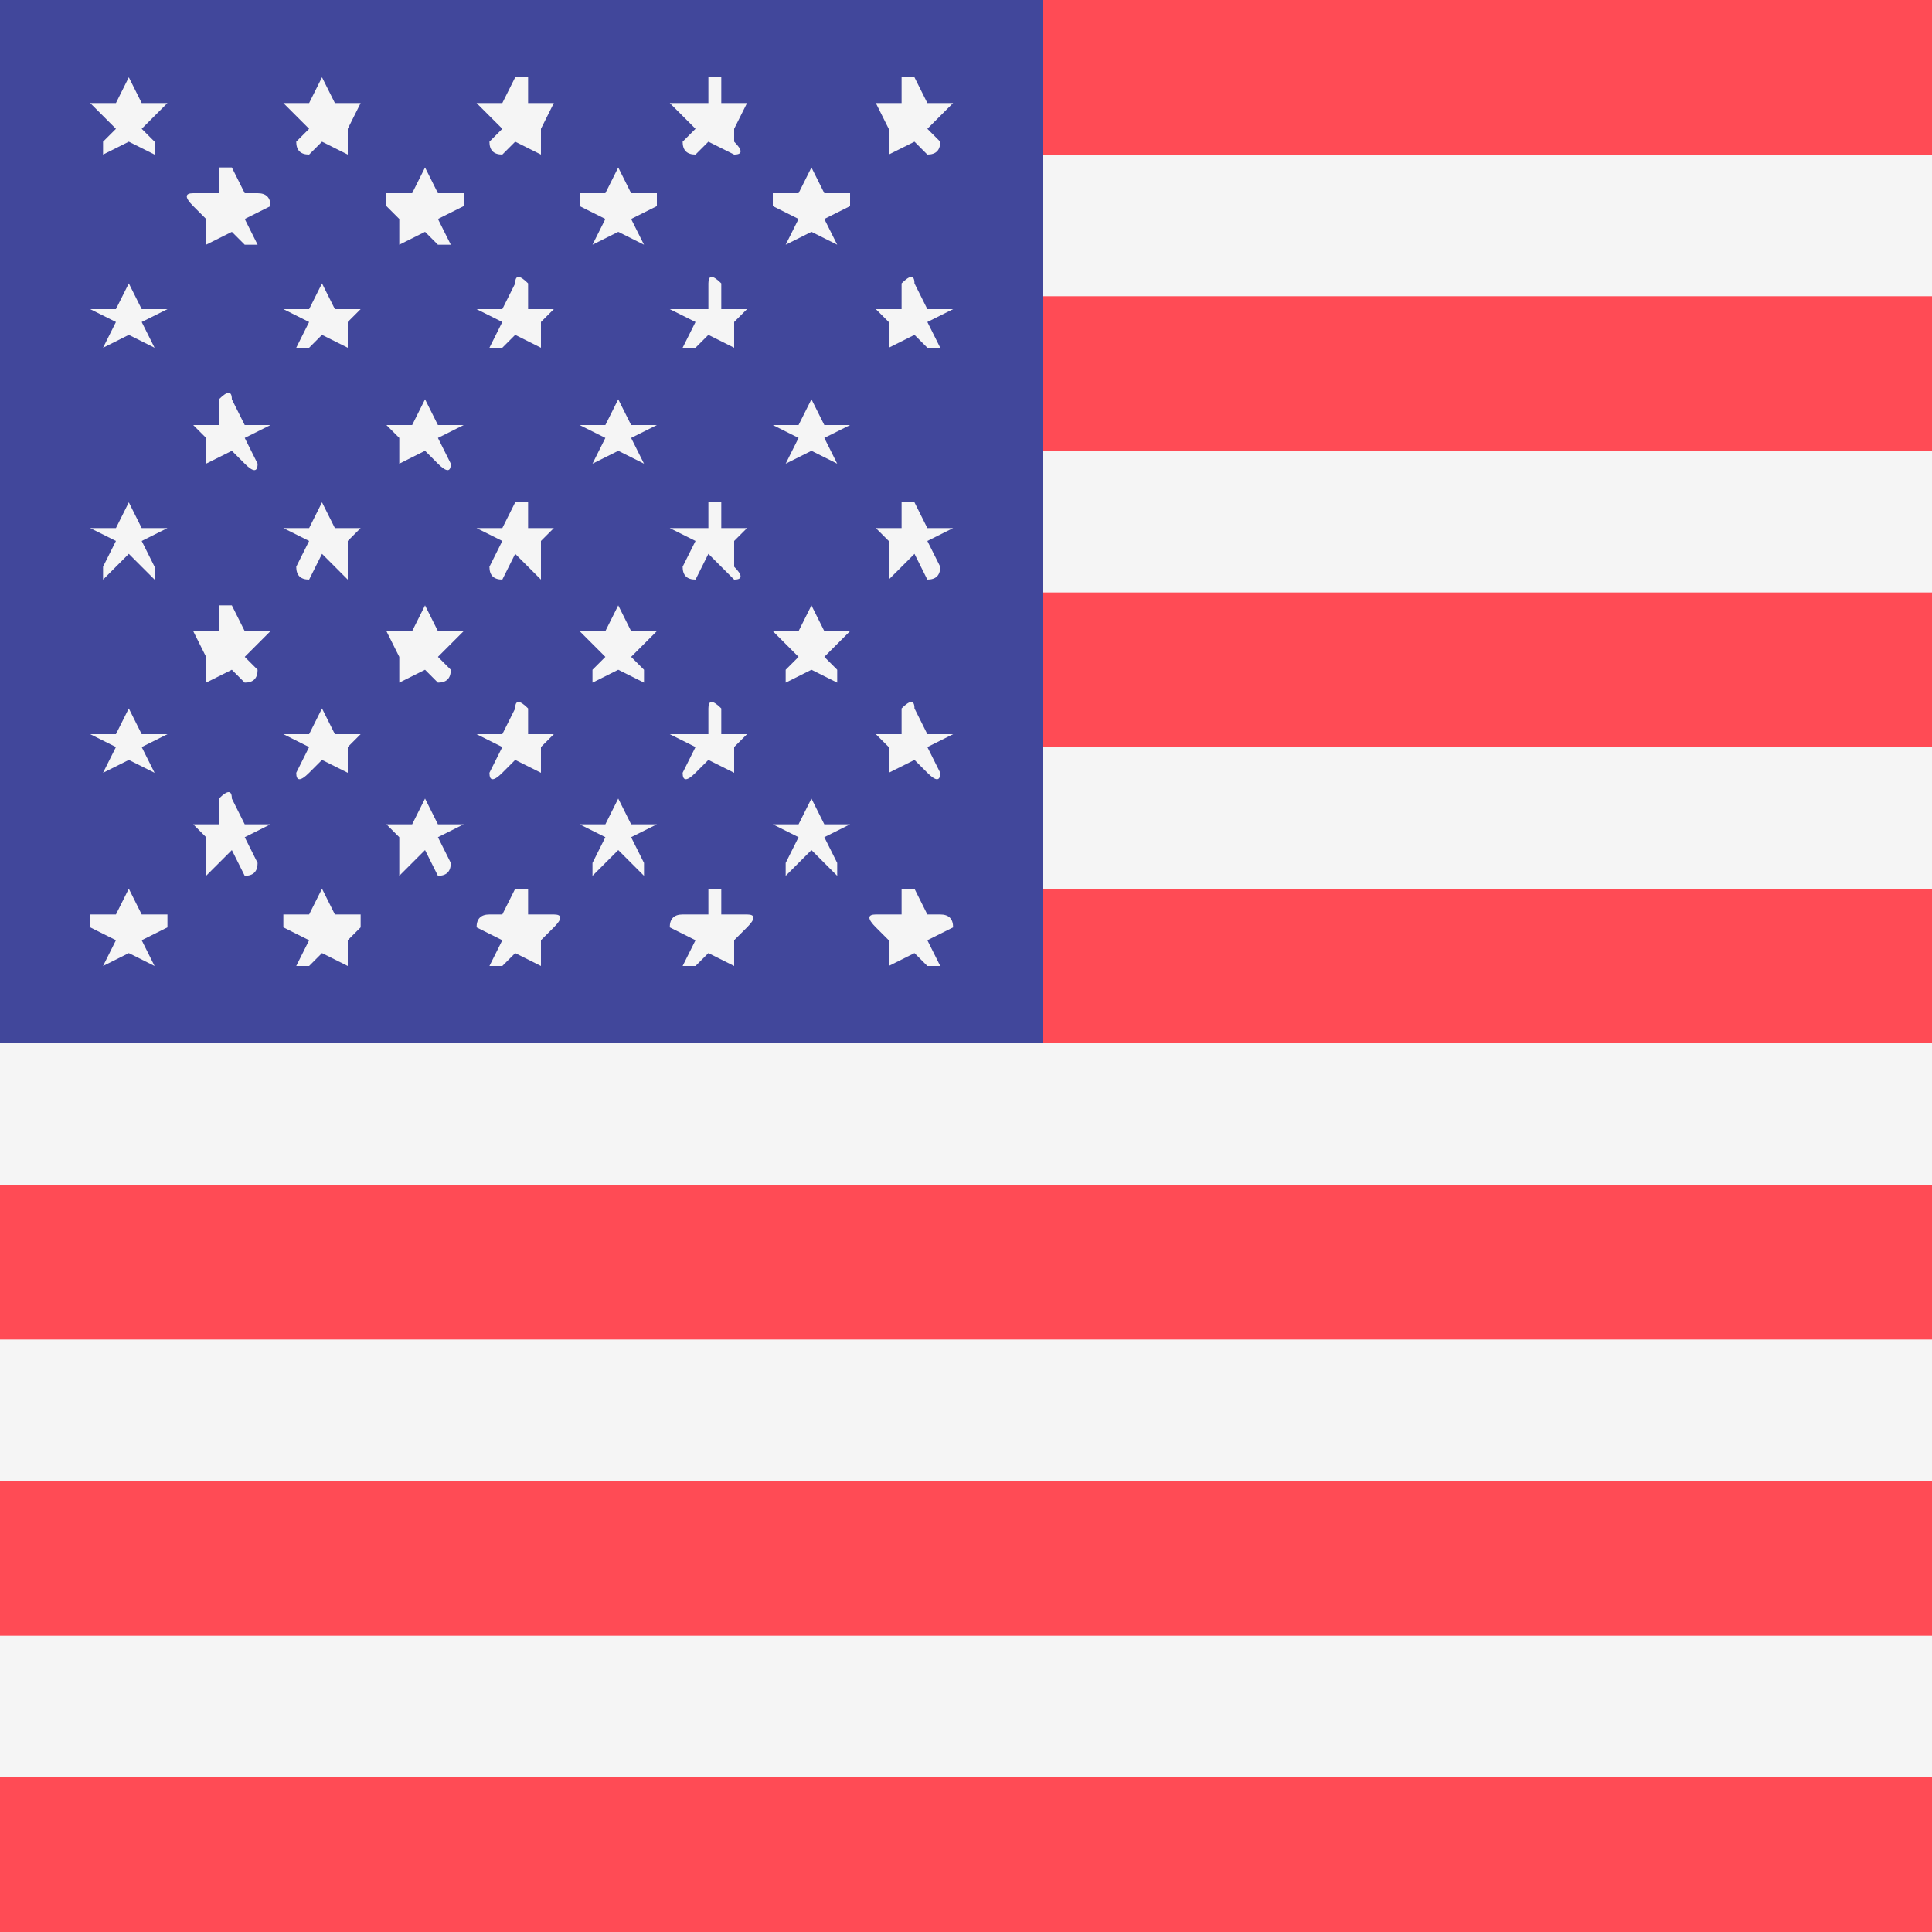
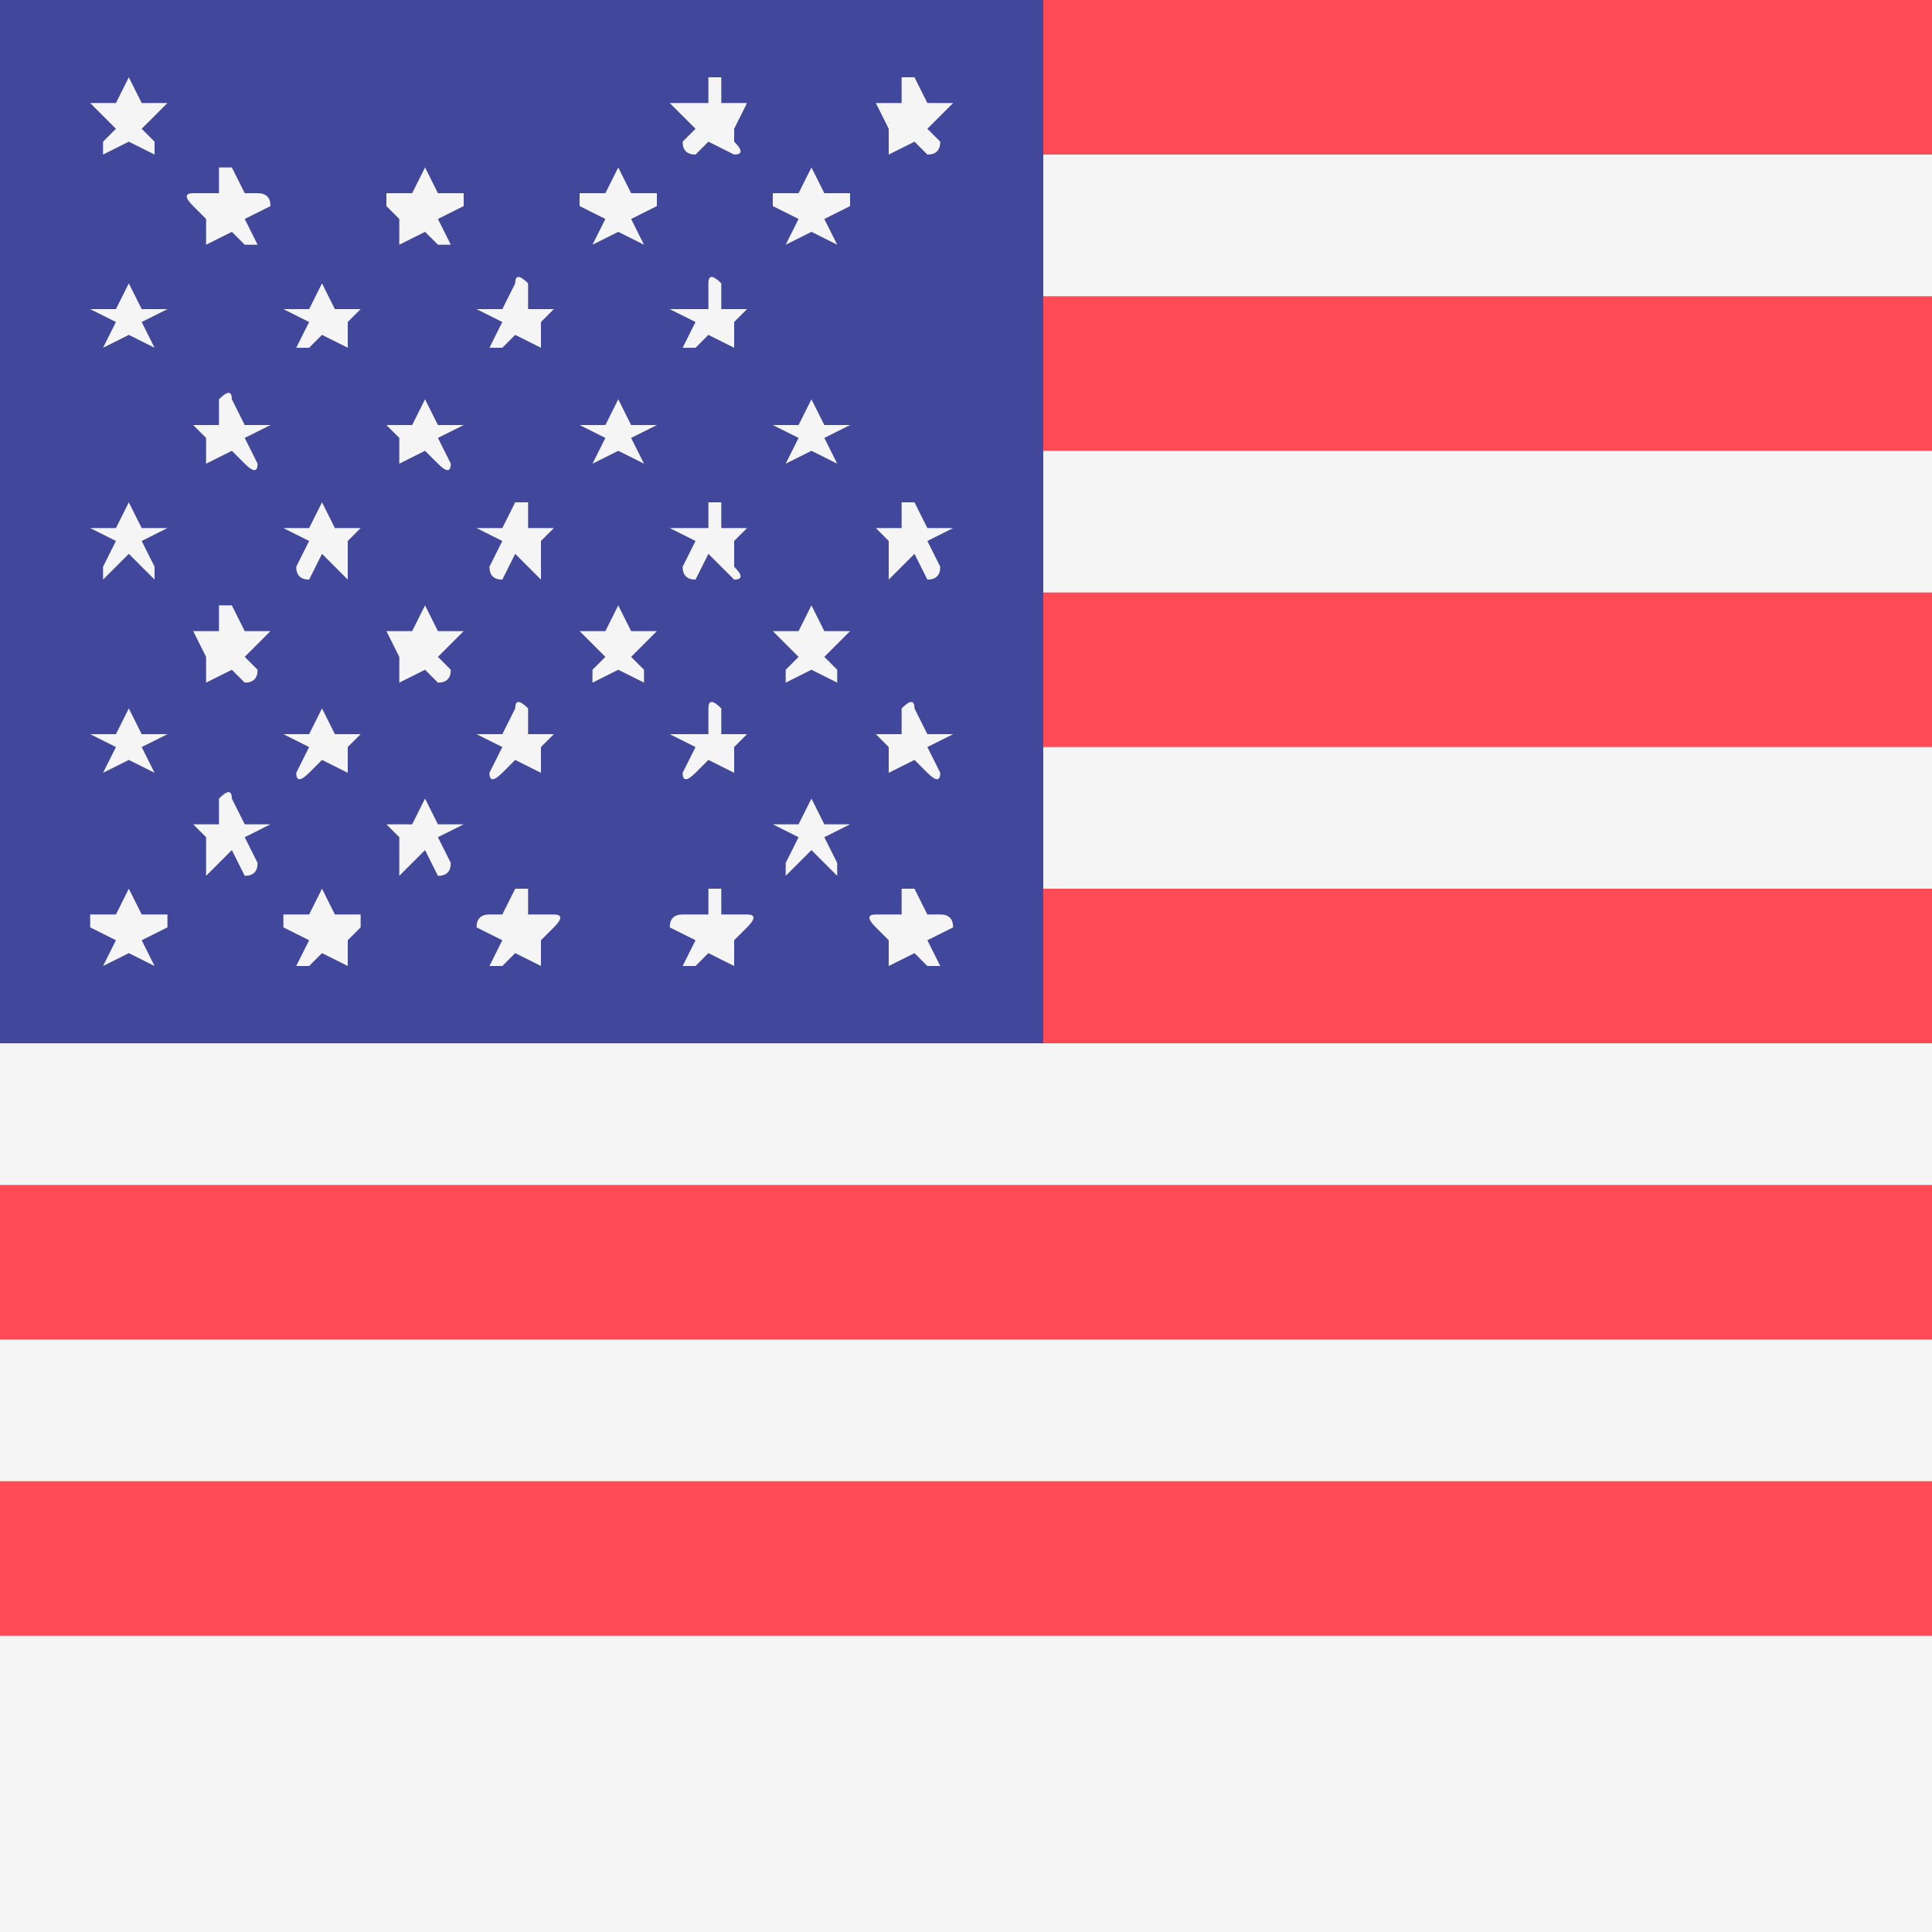
<svg xmlns="http://www.w3.org/2000/svg" version="1.2" viewBox="0 0 15 15" width="15" height="15">
  <style>.a{fill:#f5f5f5}.b{fill:#ff4b55}.c{fill:#41479b}</style>
  <path class="a" d="m15 0v15h-15v-15z" />
  <path class="b" d="m15 0v1.2h-15v-1.2z" />
  <path class="b" d="m15 4.6v1.2h-15v-1.2z" />
  <path class="b" d="m15 2.3v1.2h-15v-1.2z" />
  <path class="b" d="m15 6.9v1.2h-15v-1.2z" />
  <path class="b" d="m15 11.5v1.2h-15v-1.2z" />
-   <path class="b" d="m15 13.8v1.2h-15v-1.2z" />
  <path class="b" d="m15 9.2v1.2h-15v-1.2z" />
  <path class="c" d="m8.1 0v8.1h-8.1v-8.1z" />
  <path class="a" d="m1 0.6l0.1 0.2h0.2q0 0 0 0l-0.2 0.2 0.1 0.1q0 0.1 0 0.1l-0.2-0.1-0.2 0.1q0 0 0-0.1l0.1-0.1-0.2-0.2q0 0 0 0h0.2l0.1-0.2q0 0 0 0z" />
  <path class="a" d="m1 2.2l0.1 0.2h0.2q0 0 0 0l-0.2 0.1 0.1 0.2q0 0 0 0l-0.2-0.1-0.2 0.1q0 0 0 0l0.1-0.2-0.2-0.1q0 0 0 0h0.2l0.1-0.2q0-0.1 0 0z" />
  <path class="a" d="m1 3.9l0.1 0.2h0.2q0 0 0 0l-0.2 0.1 0.1 0.2q0 0.1 0 0.1l-0.2-0.2-0.2 0.2q0 0 0-0.1l0.1-0.2-0.2-0.1q0 0 0 0h0.2l0.1-0.2q0 0 0 0z" />
  <path class="a" d="m1 5.5l0.1 0.2h0.2q0 0 0 0l-0.2 0.1 0.1 0.2q0 0.1 0 0l-0.2-0.1-0.2 0.1q0 0.1 0 0l0.1-0.2-0.2-0.1q0 0 0 0h0.2l0.1-0.2q0-0.1 0 0z" />
  <path class="a" d="m1 6.9l0.1 0.2h0.2q0 0 0 0.1l-0.2 0.1 0.1 0.2q0 0 0 0l-0.2-0.1-0.2 0.1q0 0 0 0l0.1-0.2-0.2-0.1q0-0.1 0-0.1h0.2l0.1-0.2q0 0 0 0z" />
  <path class="a" d="m1.8 1.3l0.1 0.2h0.1q0.1 0 0.1 0.1l-0.2 0.1 0.1 0.2q0 0-0.1 0l-0.1-0.1-0.2 0.1q0 0 0 0v-0.2l-0.1-0.1q-0.1-0.1 0-0.1h0.2v-0.2q0.1 0 0.1 0z" />
  <path class="a" d="m1.8 3.1l0.1 0.2h0.1q0.1 0 0.1 0l-0.2 0.1 0.1 0.2q0 0.1-0.1 0l-0.1-0.1-0.2 0.1q0 0.1 0 0v-0.2l-0.1-0.1q-0.1 0 0 0h0.2v-0.2q0.1-0.1 0.1 0z" />
  <path class="a" d="m1.8 4.7l0.1 0.2h0.1q0.1 0 0.1 0l-0.2 0.2 0.1 0.1q0 0.1-0.1 0.1l-0.1-0.1-0.2 0.1q0 0 0-0.1v-0.1l-0.1-0.2q-0.1 0 0 0h0.2v-0.2q0.1 0 0.1 0z" />
  <path class="a" d="m1.8 6.2l0.1 0.2h0.1q0.1 0 0.1 0l-0.2 0.1 0.1 0.2q0 0.1-0.1 0.1l-0.1-0.2-0.2 0.2q0 0 0-0.1v-0.2l-0.1-0.1q-0.1 0 0 0h0.2v-0.2q0.1-0.1 0.1 0z" />
-   <path class="a" d="m2.5 0.6l0.1 0.2h0.2q0 0 0 0l-0.1 0.2v0.1q0 0.1 0 0.1l-0.2-0.1-0.1 0.1q-0.1 0-0.1-0.1l0.1-0.1-0.2-0.2q0 0 0 0h0.2l0.1-0.2q0 0 0 0z" />
  <path class="a" d="m2.5 2.2l0.1 0.2h0.2q0 0 0 0l-0.1 0.1v0.2q0 0 0 0l-0.2-0.1-0.1 0.1q-0.1 0-0.1 0l0.1-0.2-0.2-0.1q0 0 0 0h0.2l0.1-0.2q0-0.1 0 0z" />
  <path class="a" d="m2.5 3.9l0.1 0.2h0.2q0 0 0 0l-0.1 0.1v0.2q0 0.1 0 0.1l-0.2-0.2-0.1 0.2q-0.1 0-0.1-0.1l0.1-0.2-0.2-0.1q0 0 0 0h0.2l0.1-0.2q0 0 0 0z" />
  <path class="a" d="m2.5 5.5l0.1 0.2h0.2q0 0 0 0l-0.1 0.1v0.2q0 0.1 0 0l-0.2-0.1-0.1 0.1q-0.1 0.1-0.1 0l0.1-0.2-0.2-0.1q0 0 0 0h0.2l0.1-0.2q0-0.1 0 0z" />
  <path class="a" d="m2.5 6.9l0.1 0.2h0.2q0 0 0 0.1l-0.1 0.1v0.2q0 0 0 0l-0.2-0.1-0.1 0.1q-0.1 0-0.1 0l0.1-0.2-0.2-0.1q0-0.1 0-0.1h0.2l0.1-0.2q0 0 0 0z" />
  <path class="a" d="m3.3 1.3l0.1 0.2h0.2q0 0 0 0.1l-0.2 0.1 0.1 0.2q0 0-0.1 0l-0.1-0.1-0.2 0.1q0 0 0 0v-0.2l-0.1-0.1q0-0.1 0-0.1h0.2l0.1-0.2q0 0 0 0z" />
  <path class="a" d="m3.3 3.1l0.1 0.2h0.2q0 0 0 0l-0.2 0.1 0.1 0.2q0 0.1-0.1 0l-0.1-0.1-0.2 0.1q0 0.1 0 0v-0.2l-0.1-0.1q0 0 0 0h0.2l0.1-0.2q0-0.1 0 0z" />
  <path class="a" d="m3.3 4.7l0.1 0.2h0.2q0 0 0 0l-0.2 0.2 0.1 0.1q0 0.1-0.1 0.1l-0.1-0.1-0.2 0.1q0 0 0-0.1v-0.1l-0.1-0.2q0 0 0 0h0.2l0.1-0.2q0 0 0 0z" />
  <path class="a" d="m3.3 6.2l0.1 0.2h0.2q0 0 0 0l-0.2 0.1 0.1 0.2q0 0.1-0.1 0.1l-0.1-0.2-0.2 0.2q0 0 0-0.1v-0.2l-0.1-0.1q0 0 0 0h0.2l0.1-0.2q0-0.1 0 0z" />
-   <path class="a" d="m4.1 0.6v0.2h0.2q0.1 0 0 0l-0.1 0.2v0.1q0 0.1 0 0.1l-0.2-0.1-0.1 0.1q-0.1 0-0.1-0.1l0.1-0.1-0.2-0.2q0 0 0.1 0h0.1l0.1-0.2q0 0 0.1 0z" />
  <path class="a" d="m4.1 2.2v0.2h0.2q0.1 0 0 0l-0.1 0.1v0.2q0 0 0 0l-0.2-0.1-0.1 0.1q-0.1 0-0.1 0l0.1-0.2-0.2-0.1q0 0 0.1 0h0.1l0.1-0.2q0-0.1 0.1 0z" />
  <path class="a" d="m4.1 3.9v0.2h0.2q0.1 0 0 0l-0.1 0.1v0.2q0 0.1 0 0.1l-0.2-0.2-0.1 0.2q-0.1 0-0.1-0.1l0.1-0.2-0.2-0.1q0 0 0.1 0h0.1l0.1-0.2q0 0 0.1 0z" />
  <path class="a" d="m4.1 5.5v0.2h0.2q0.1 0 0 0l-0.1 0.1v0.2q0 0.1 0 0l-0.2-0.1-0.1 0.1q-0.1 0.1-0.1 0l0.1-0.2-0.2-0.1q0 0 0.1 0h0.1l0.1-0.2q0-0.1 0.1 0z" />
  <path class="a" d="m4.1 6.9v0.2h0.2q0.1 0 0 0.1l-0.1 0.1v0.2q0 0 0 0l-0.2-0.1-0.1 0.1q-0.1 0-0.1 0l0.1-0.2-0.2-0.1q0-0.1 0.1-0.1h0.1l0.1-0.2q0 0 0.1 0z" />
  <path class="a" d="m4.8 1.3l0.1 0.2h0.2q0 0 0 0.1l-0.2 0.1 0.1 0.2q0 0 0 0l-0.2-0.1-0.2 0.1q0 0 0 0l0.1-0.2-0.2-0.1q0-0.1 0-0.1h0.2l0.1-0.2q0 0 0 0z" />
  <path class="a" d="m4.8 3.1l0.1 0.2h0.2q0 0 0 0l-0.2 0.1 0.1 0.2q0 0.1 0 0l-0.2-0.1-0.2 0.1q0 0.1 0 0l0.1-0.2-0.2-0.1q0 0 0 0h0.2l0.1-0.2q0-0.1 0 0z" />
  <path class="a" d="m4.8 4.7l0.1 0.2h0.2q0 0 0 0l-0.2 0.2 0.1 0.1q0 0.1 0 0.1l-0.2-0.1-0.2 0.1q0 0 0-0.1l0.1-0.1-0.2-0.2q0 0 0 0h0.2l0.1-0.2q0 0 0 0z" />
-   <path class="a" d="m4.8 6.2l0.1 0.2h0.2q0 0 0 0l-0.2 0.1 0.1 0.2q0 0.1 0 0.1l-0.2-0.2-0.2 0.2q0 0 0-0.1l0.1-0.2-0.2-0.1q0 0 0 0h0.2l0.1-0.2q0-0.1 0 0z" />
  <path class="a" d="m5.6 0.6v0.2h0.2q0.1 0 0 0l-0.1 0.2v0.1q0.1 0.1 0 0.1l-0.2-0.1-0.1 0.1q-0.1 0-0.1-0.1l0.1-0.1-0.2-0.2q0 0 0.1 0h0.2v-0.2q0 0 0.1 0z" />
  <path class="a" d="m5.6 2.2v0.2h0.2q0.1 0 0 0l-0.1 0.1v0.2q0.1 0 0 0l-0.2-0.1-0.1 0.1q-0.1 0-0.1 0l0.1-0.2-0.2-0.1q0 0 0.1 0h0.2v-0.2q0-0.1 0.1 0z" />
  <path class="a" d="m5.6 3.9v0.2h0.2q0.1 0 0 0l-0.1 0.1v0.2q0.1 0.1 0 0.1l-0.2-0.2-0.1 0.2q-0.1 0-0.1-0.1l0.1-0.2-0.2-0.1q0 0 0.1 0h0.2v-0.2q0 0 0.1 0z" />
  <path class="a" d="m5.6 5.5v0.2h0.2q0.1 0 0 0l-0.1 0.1v0.2q0.1 0.1 0 0l-0.2-0.1-0.1 0.1q-0.1 0.1-0.1 0l0.1-0.2-0.2-0.1q0 0 0.1 0h0.2v-0.2q0-0.1 0.1 0z" />
  <path class="a" d="m5.6 6.9v0.2h0.2q0.1 0 0 0.1l-0.1 0.1v0.2q0.1 0 0 0l-0.2-0.1-0.1 0.1q-0.1 0-0.1 0l0.1-0.2-0.2-0.1q0-0.1 0.1-0.1h0.2v-0.2q0 0 0.1 0z" />
  <path class="a" d="m6.3 1.3l0.1 0.2h0.2q0 0 0 0.1l-0.2 0.1 0.1 0.2q0 0 0 0l-0.2-0.1-0.2 0.1q0 0 0 0l0.1-0.2-0.2-0.1q0-0.1 0-0.1h0.2l0.1-0.2q0 0 0 0z" />
  <path class="a" d="m6.3 3.1l0.1 0.2h0.2q0 0 0 0l-0.2 0.1 0.1 0.2q0 0.1 0 0l-0.2-0.1-0.2 0.1q0 0.1 0 0l0.1-0.2-0.2-0.1q0 0 0 0h0.2l0.1-0.2q0-0.1 0 0z" />
  <path class="a" d="m6.3 4.7l0.1 0.2h0.2q0 0 0 0l-0.2 0.2 0.1 0.1q0 0.1 0 0.1l-0.2-0.1-0.2 0.1q0 0 0-0.1l0.1-0.1-0.2-0.2q0 0 0 0h0.2l0.1-0.2q0 0 0 0z" />
  <path class="a" d="m6.3 6.2l0.1 0.2h0.2q0 0 0 0l-0.2 0.1 0.1 0.2q0 0.1 0 0.1l-0.2-0.2-0.2 0.2q0 0 0-0.1l0.1-0.2-0.2-0.1q0 0 0 0h0.2l0.1-0.2q0-0.1 0 0z" />
  <path class="a" d="m7.1 0.6l0.1 0.2h0.1q0.1 0 0.1 0l-0.2 0.2 0.1 0.1q0 0.1-0.1 0.1l-0.1-0.1-0.2 0.1q0 0 0-0.1v-0.1l-0.1-0.2q-0.1 0 0 0h0.2v-0.2q0.1 0 0.1 0z" />
-   <path class="a" d="m7.1 2.2l0.1 0.2h0.1q0.1 0 0.1 0l-0.2 0.1 0.1 0.2q0 0-0.1 0l-0.1-0.1-0.2 0.1q0 0 0 0v-0.2l-0.1-0.1q-0.1 0 0 0h0.2v-0.2q0.1-0.1 0.1 0z" />
  <path class="a" d="m7.1 3.9l0.1 0.2h0.1q0.1 0 0.1 0l-0.2 0.1 0.1 0.2q0 0.1-0.1 0.1l-0.1-0.2-0.2 0.2q0 0 0-0.1v-0.2l-0.1-0.1q-0.1 0 0 0h0.2v-0.2q0.1 0 0.1 0z" />
  <path class="a" d="m7.1 5.5l0.1 0.2h0.1q0.1 0 0.1 0l-0.2 0.1 0.1 0.2q0 0.1-0.1 0l-0.1-0.1-0.2 0.1q0 0.1 0 0v-0.2l-0.1-0.1q-0.1 0 0 0h0.2v-0.2q0.1-0.1 0.1 0z" />
  <path class="a" d="m7.1 6.9l0.1 0.2h0.1q0.1 0 0.1 0.1l-0.2 0.1 0.1 0.2q0 0-0.1 0l-0.1-0.1-0.2 0.1q0 0 0 0v-0.2l-0.1-0.1q-0.1-0.1 0-0.1h0.2v-0.2q0.1 0 0.1 0z" />
</svg>